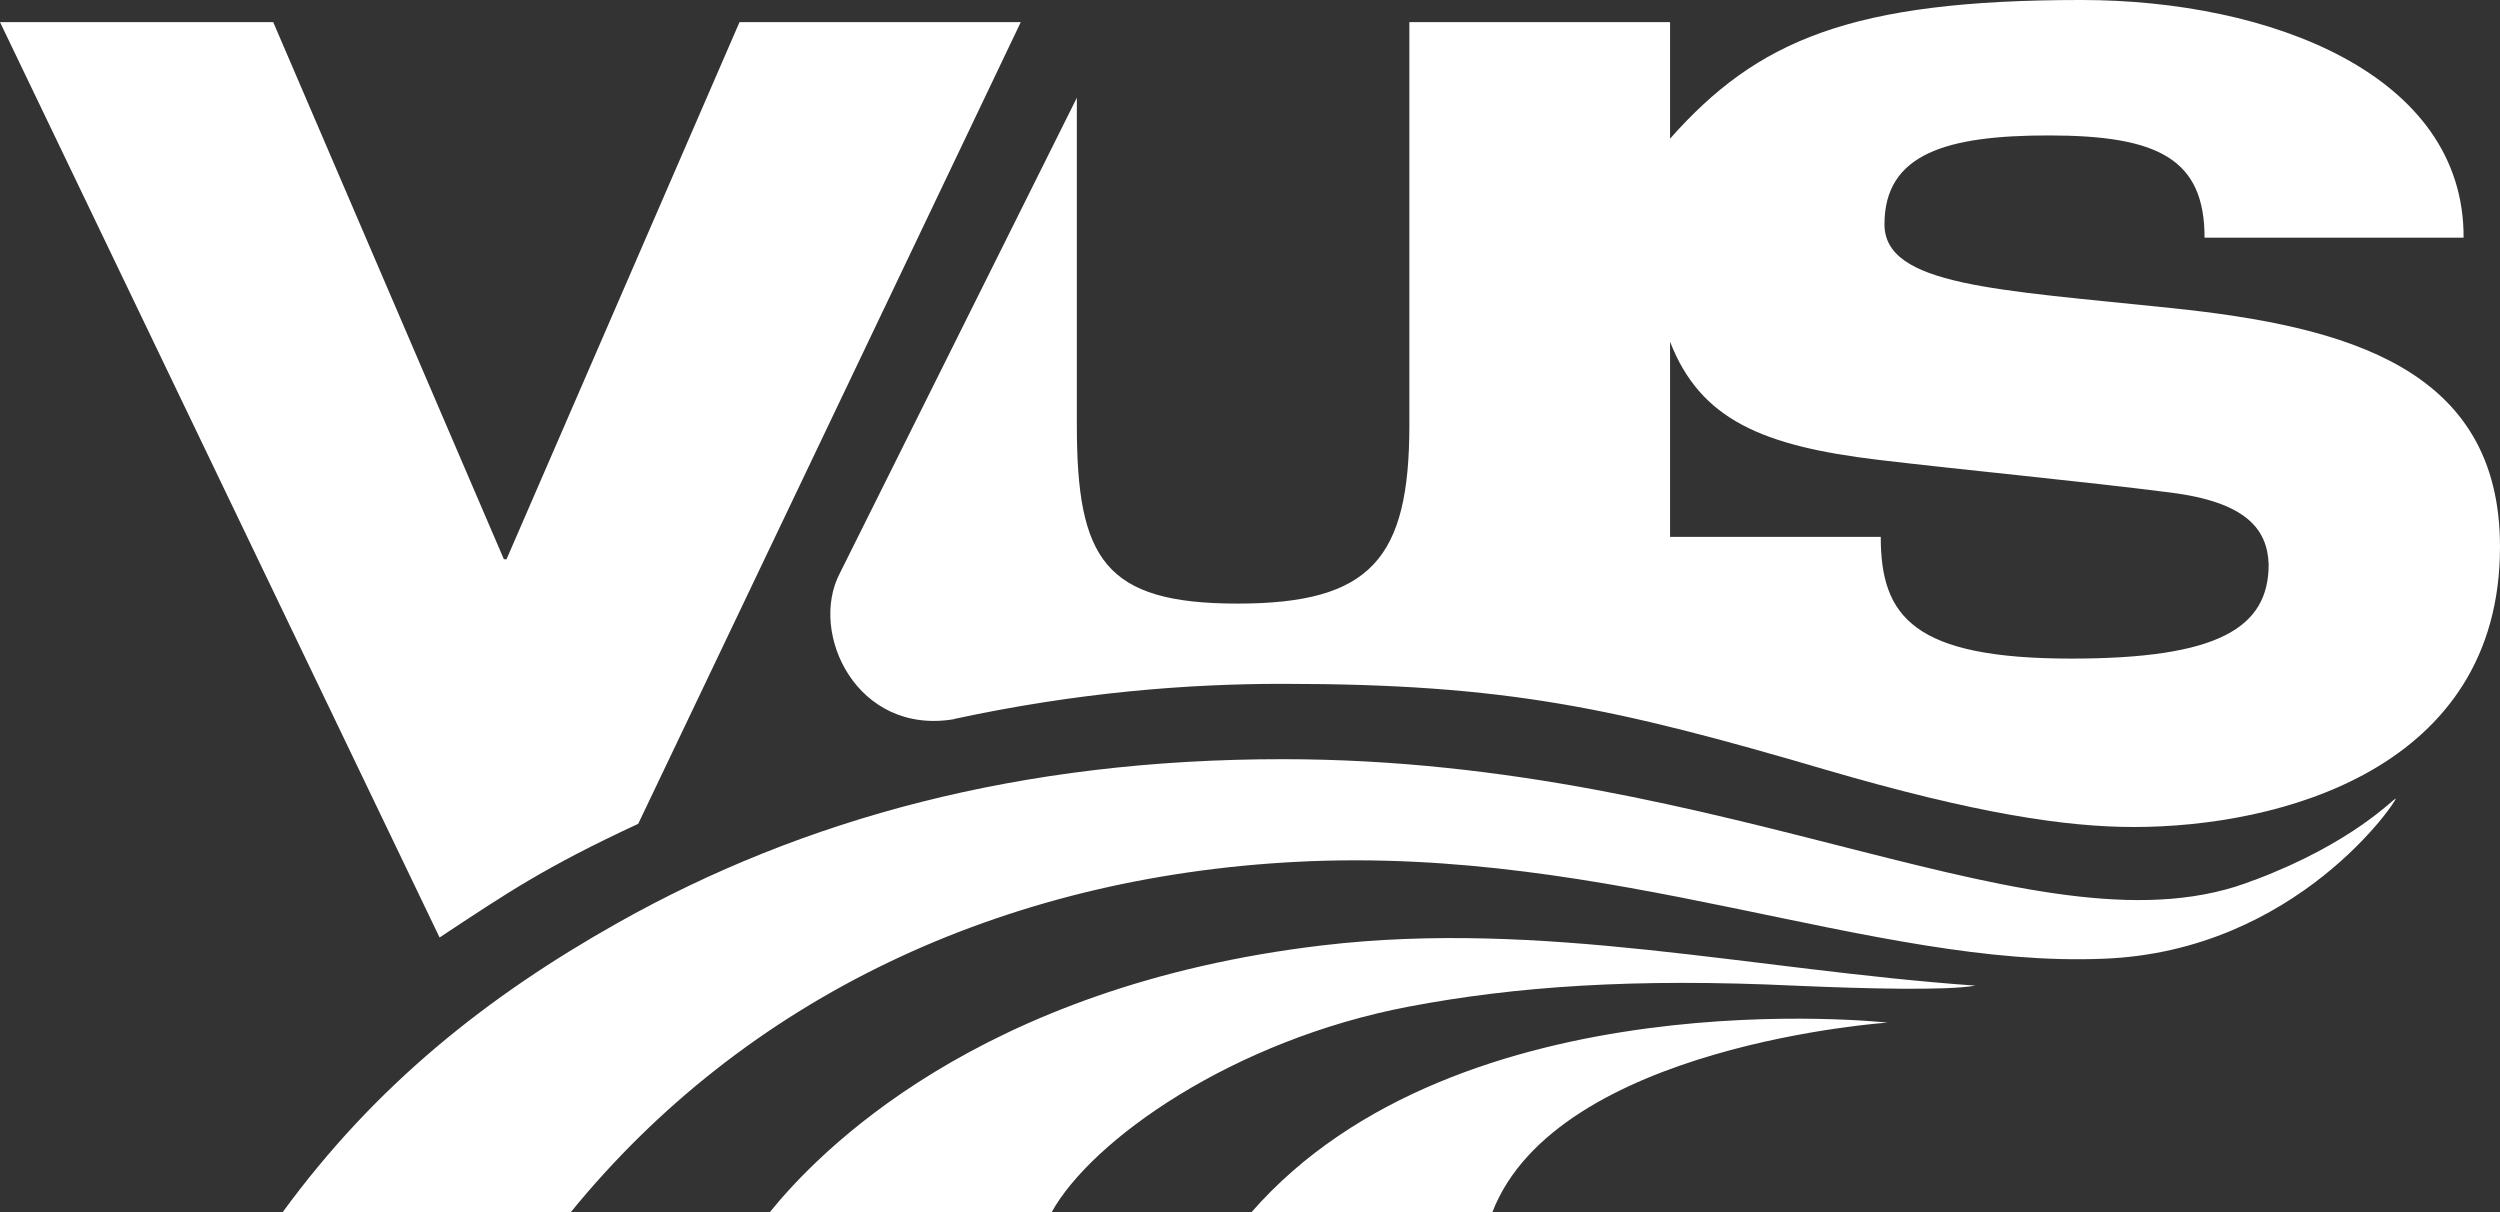
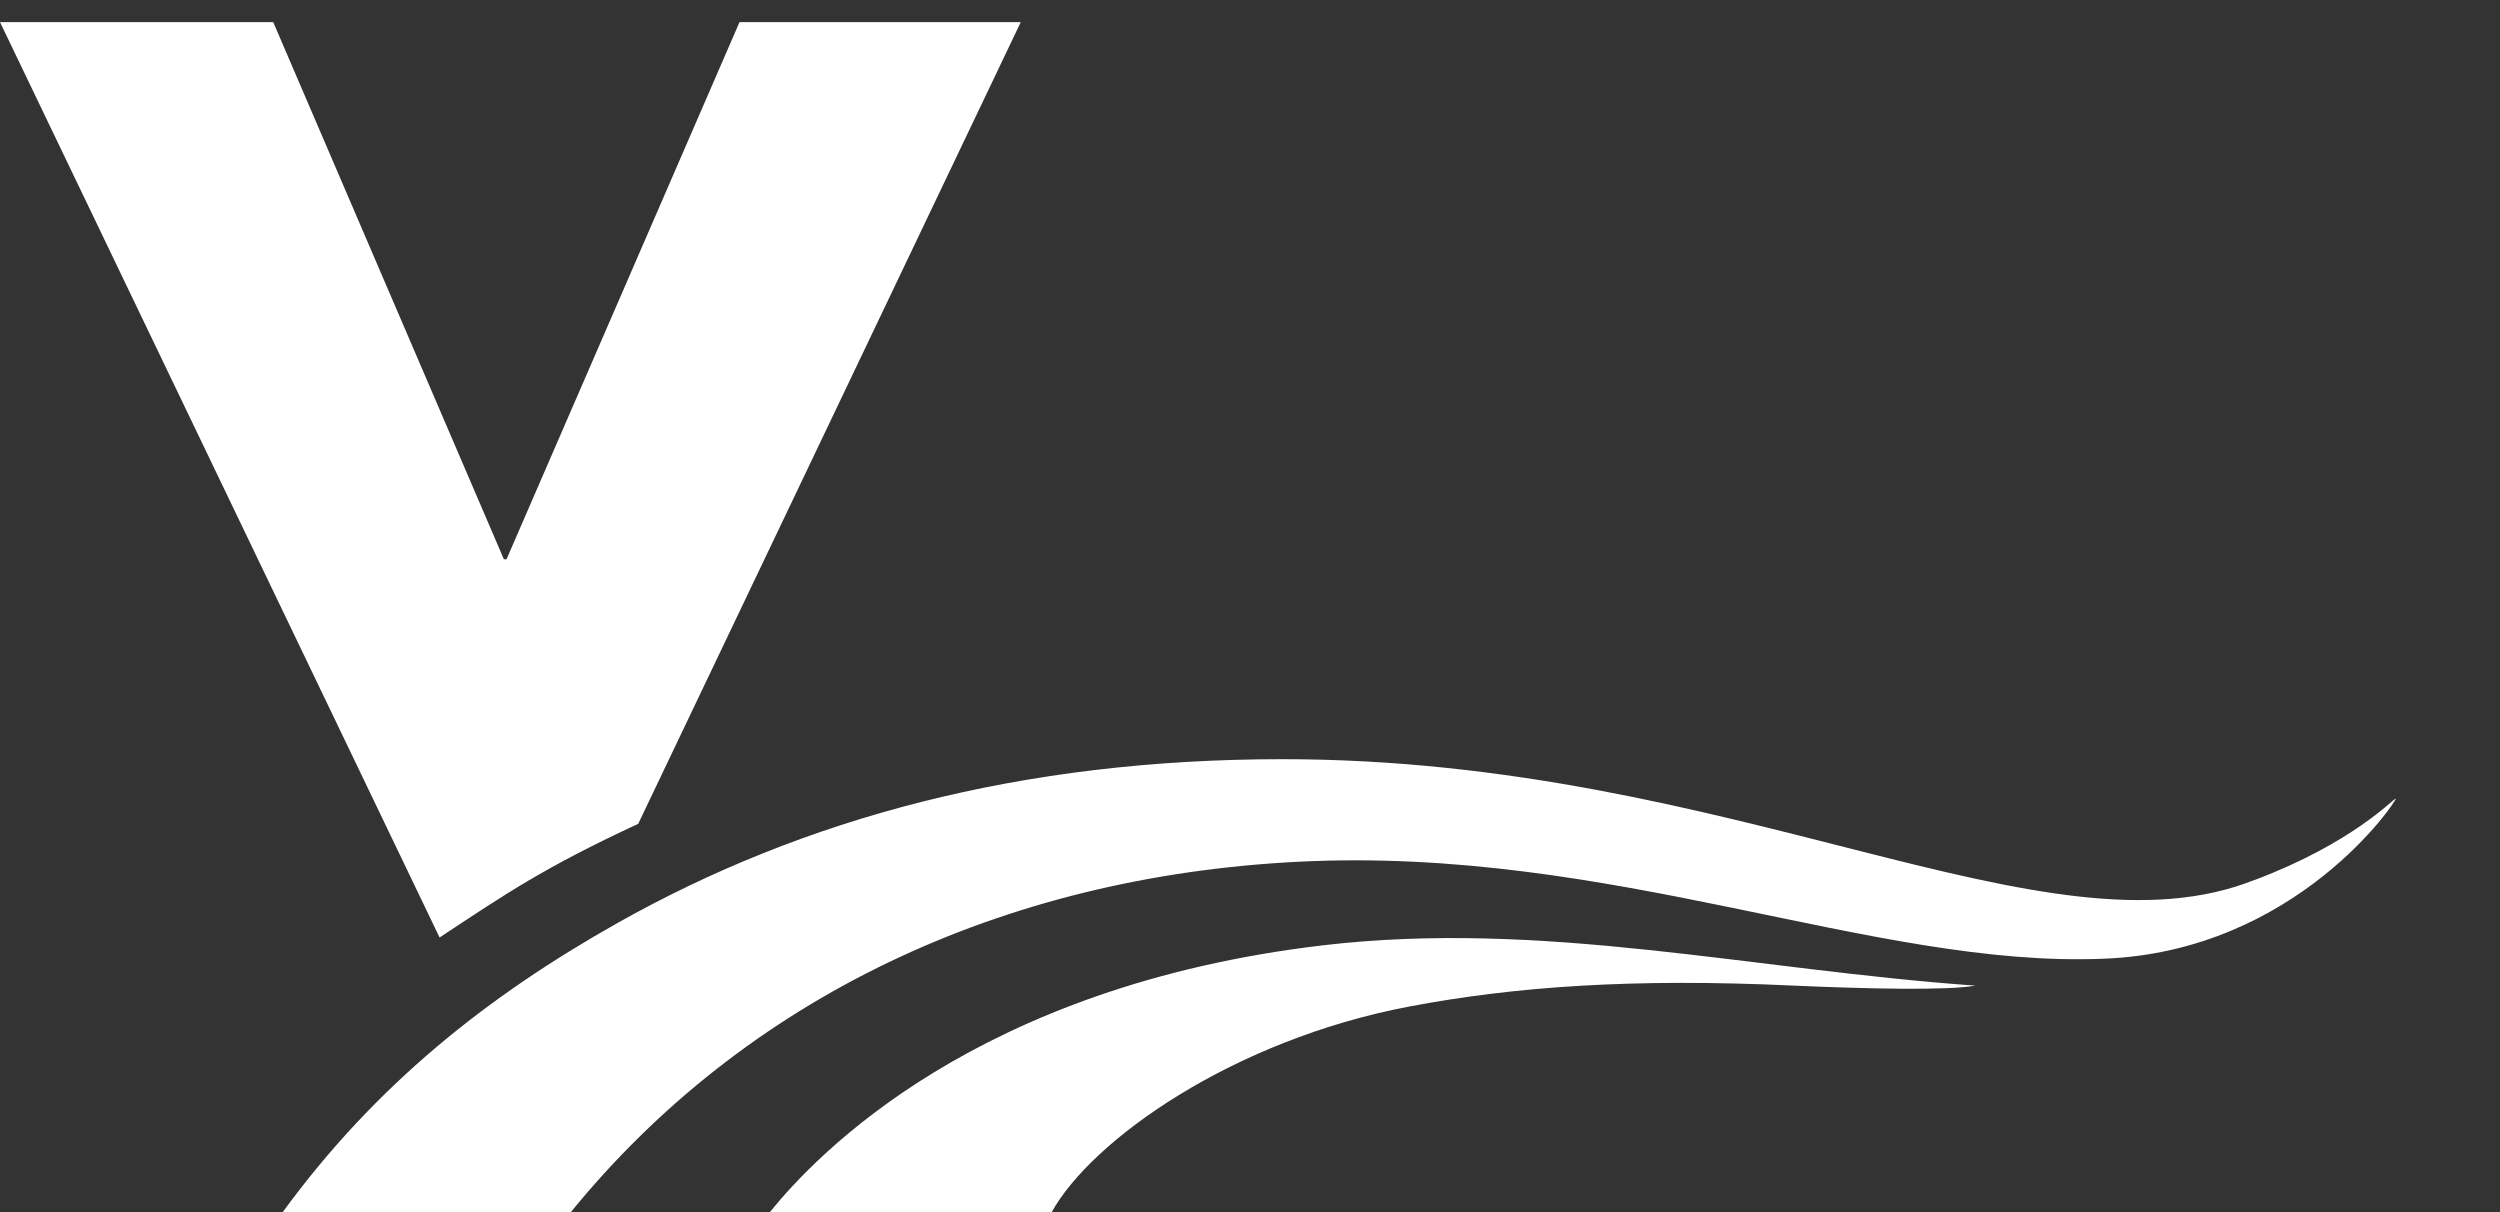
<svg xmlns="http://www.w3.org/2000/svg" id="Layer_2" viewBox="0 0 255.47 123.9">
  <rect x="0" y="0" width="255.47" height="123.9" fill="#333333" stroke="none" />
  <defs>
    <style>.cls-1,.cls-2{fill:#fff;}.cls-2{fill-rule:evenodd;}</style>
  </defs>
  <g id="Layer_1-2">
-     <path class="cls-2" d="M230.43,89.9c-21.41,8.61-53.05-12.32-99.37-12.32-26.8,0-48.99,6.08-67.89,16.7-13.39,7.53-24.8,16.6-34.3,29.61h29.44c17.86-21.92,44.08-34.31,74.35-35.83,32.12-1.62,58.77,10.88,82.31,9.91,19.8-.76,30.11-16.36,29.84-16.36-.24,0-4.37,4.53-14.4,8.31l.02-.02h0ZM78.66,123.9h28.79c4.09-7.41,18.53-17.62,36.53-21.04,10.92-2.07,23.03-2.91,39.37-2.14,7.3.32,15.6.52,18.52,0-22.88-1.62-44.24-6.76-66.69-4.12-35.37,4.17-51.73,21.34-56.53,27.29h.02-.01ZM127.87,123.9h24.62c6.58-17.12,40.38-19.4,40.38-19.4,0,0-43.81-4.89-65.01,19.4h0Z" />
-     <path class="cls-1" d="M97.5,73.47c12.56-2.71,23.79-3.59,33.54-3.59,22.96,0,34.08,2.49,55.43,8.75,15.46,4.53,24.67,5.88,31.59,5.88,14.82,0,37.41-5.88,37.41-28.63,0-18.28-15.65-22.53-33.59-24.4-17.94-1.88-29.31-2.29-29.31-8.56,0-7.24,6.41-9.08,16.77-9.08,11.21,0,15.94,2.4,15.94,10.45h26.47c.07-16.71-19.81-24.29-39.07-24.29-23.55,0-33.12,4.12-42.02,14.17V2.26h-26.64v41.19c0,13.66-3.95,18.23-17.56,18.23s-16.42-4.57-16.42-18.23V9.99l-24.22,48.59c-3.21,6.12,1.75,16.59,11.68,14.91l.02-.02h-.02ZM192.19,54.86h-21.53v-19.94c3.1,7.98,9.46,10.65,21.28,12.07,8.9,1.06,20.67,2.17,29.84,3.34,7.69.97,9.93,3.7,10.05,7.35,0,6.52-5.22,9.62-20.16,9.62-16.1,0-19.48-4.26-19.48-12.42v-.02Z" />
+     <path class="cls-2" d="M230.43,89.9c-21.41,8.61-53.05-12.32-99.37-12.32-26.8,0-48.99,6.08-67.89,16.7-13.39,7.53-24.8,16.6-34.3,29.61h29.44c17.86-21.92,44.08-34.31,74.35-35.83,32.12-1.62,58.77,10.88,82.31,9.91,19.8-.76,30.11-16.36,29.84-16.36-.24,0-4.37,4.53-14.4,8.31l.02-.02h0ZM78.66,123.9h28.79c4.09-7.41,18.53-17.62,36.53-21.04,10.92-2.07,23.03-2.91,39.37-2.14,7.3.32,15.6.52,18.52,0-22.88-1.62-44.24-6.76-66.69-4.12-35.37,4.17-51.73,21.34-56.53,27.29h.02-.01ZM127.87,123.9h24.62h0Z" />
    <path class="cls-1" d="M104.31,2.26l-39.09,81.92c-9.62,4.48-13.37,7.04-20.3,11.62L0,2.26h27.92l23.57,54.89h.27L75.57,2.26h28.74Z" />
  </g>
</svg>